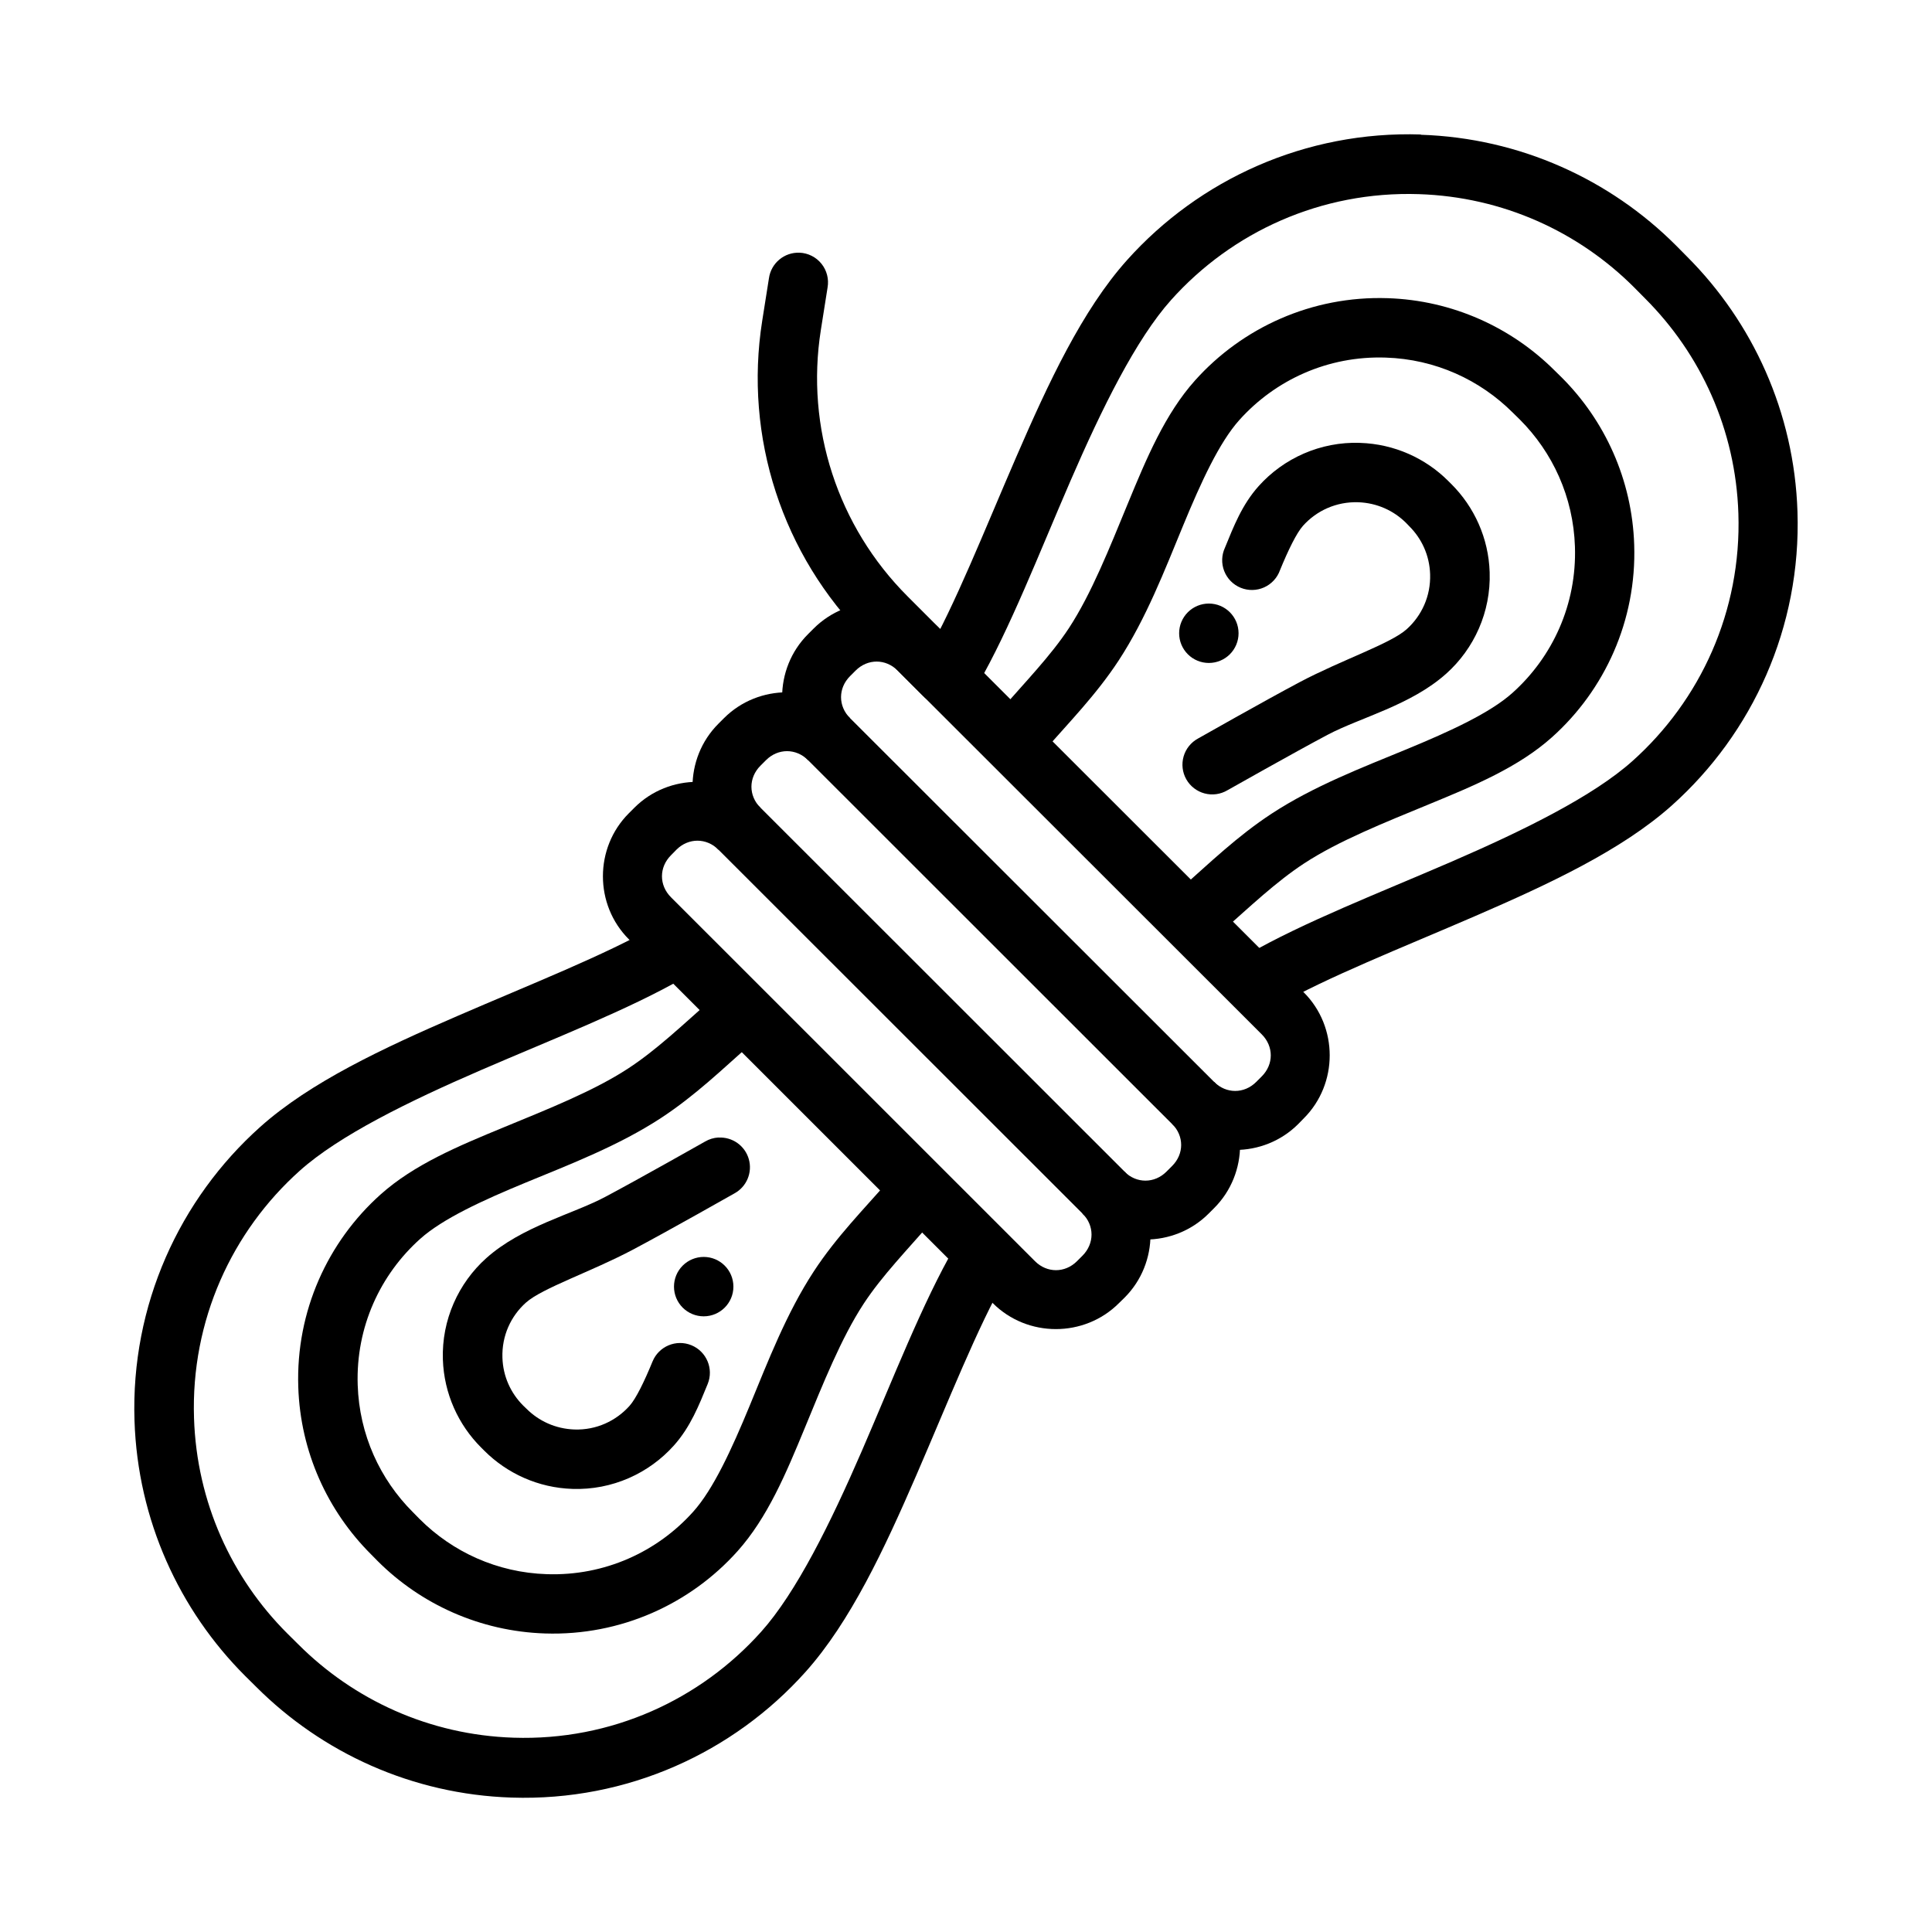
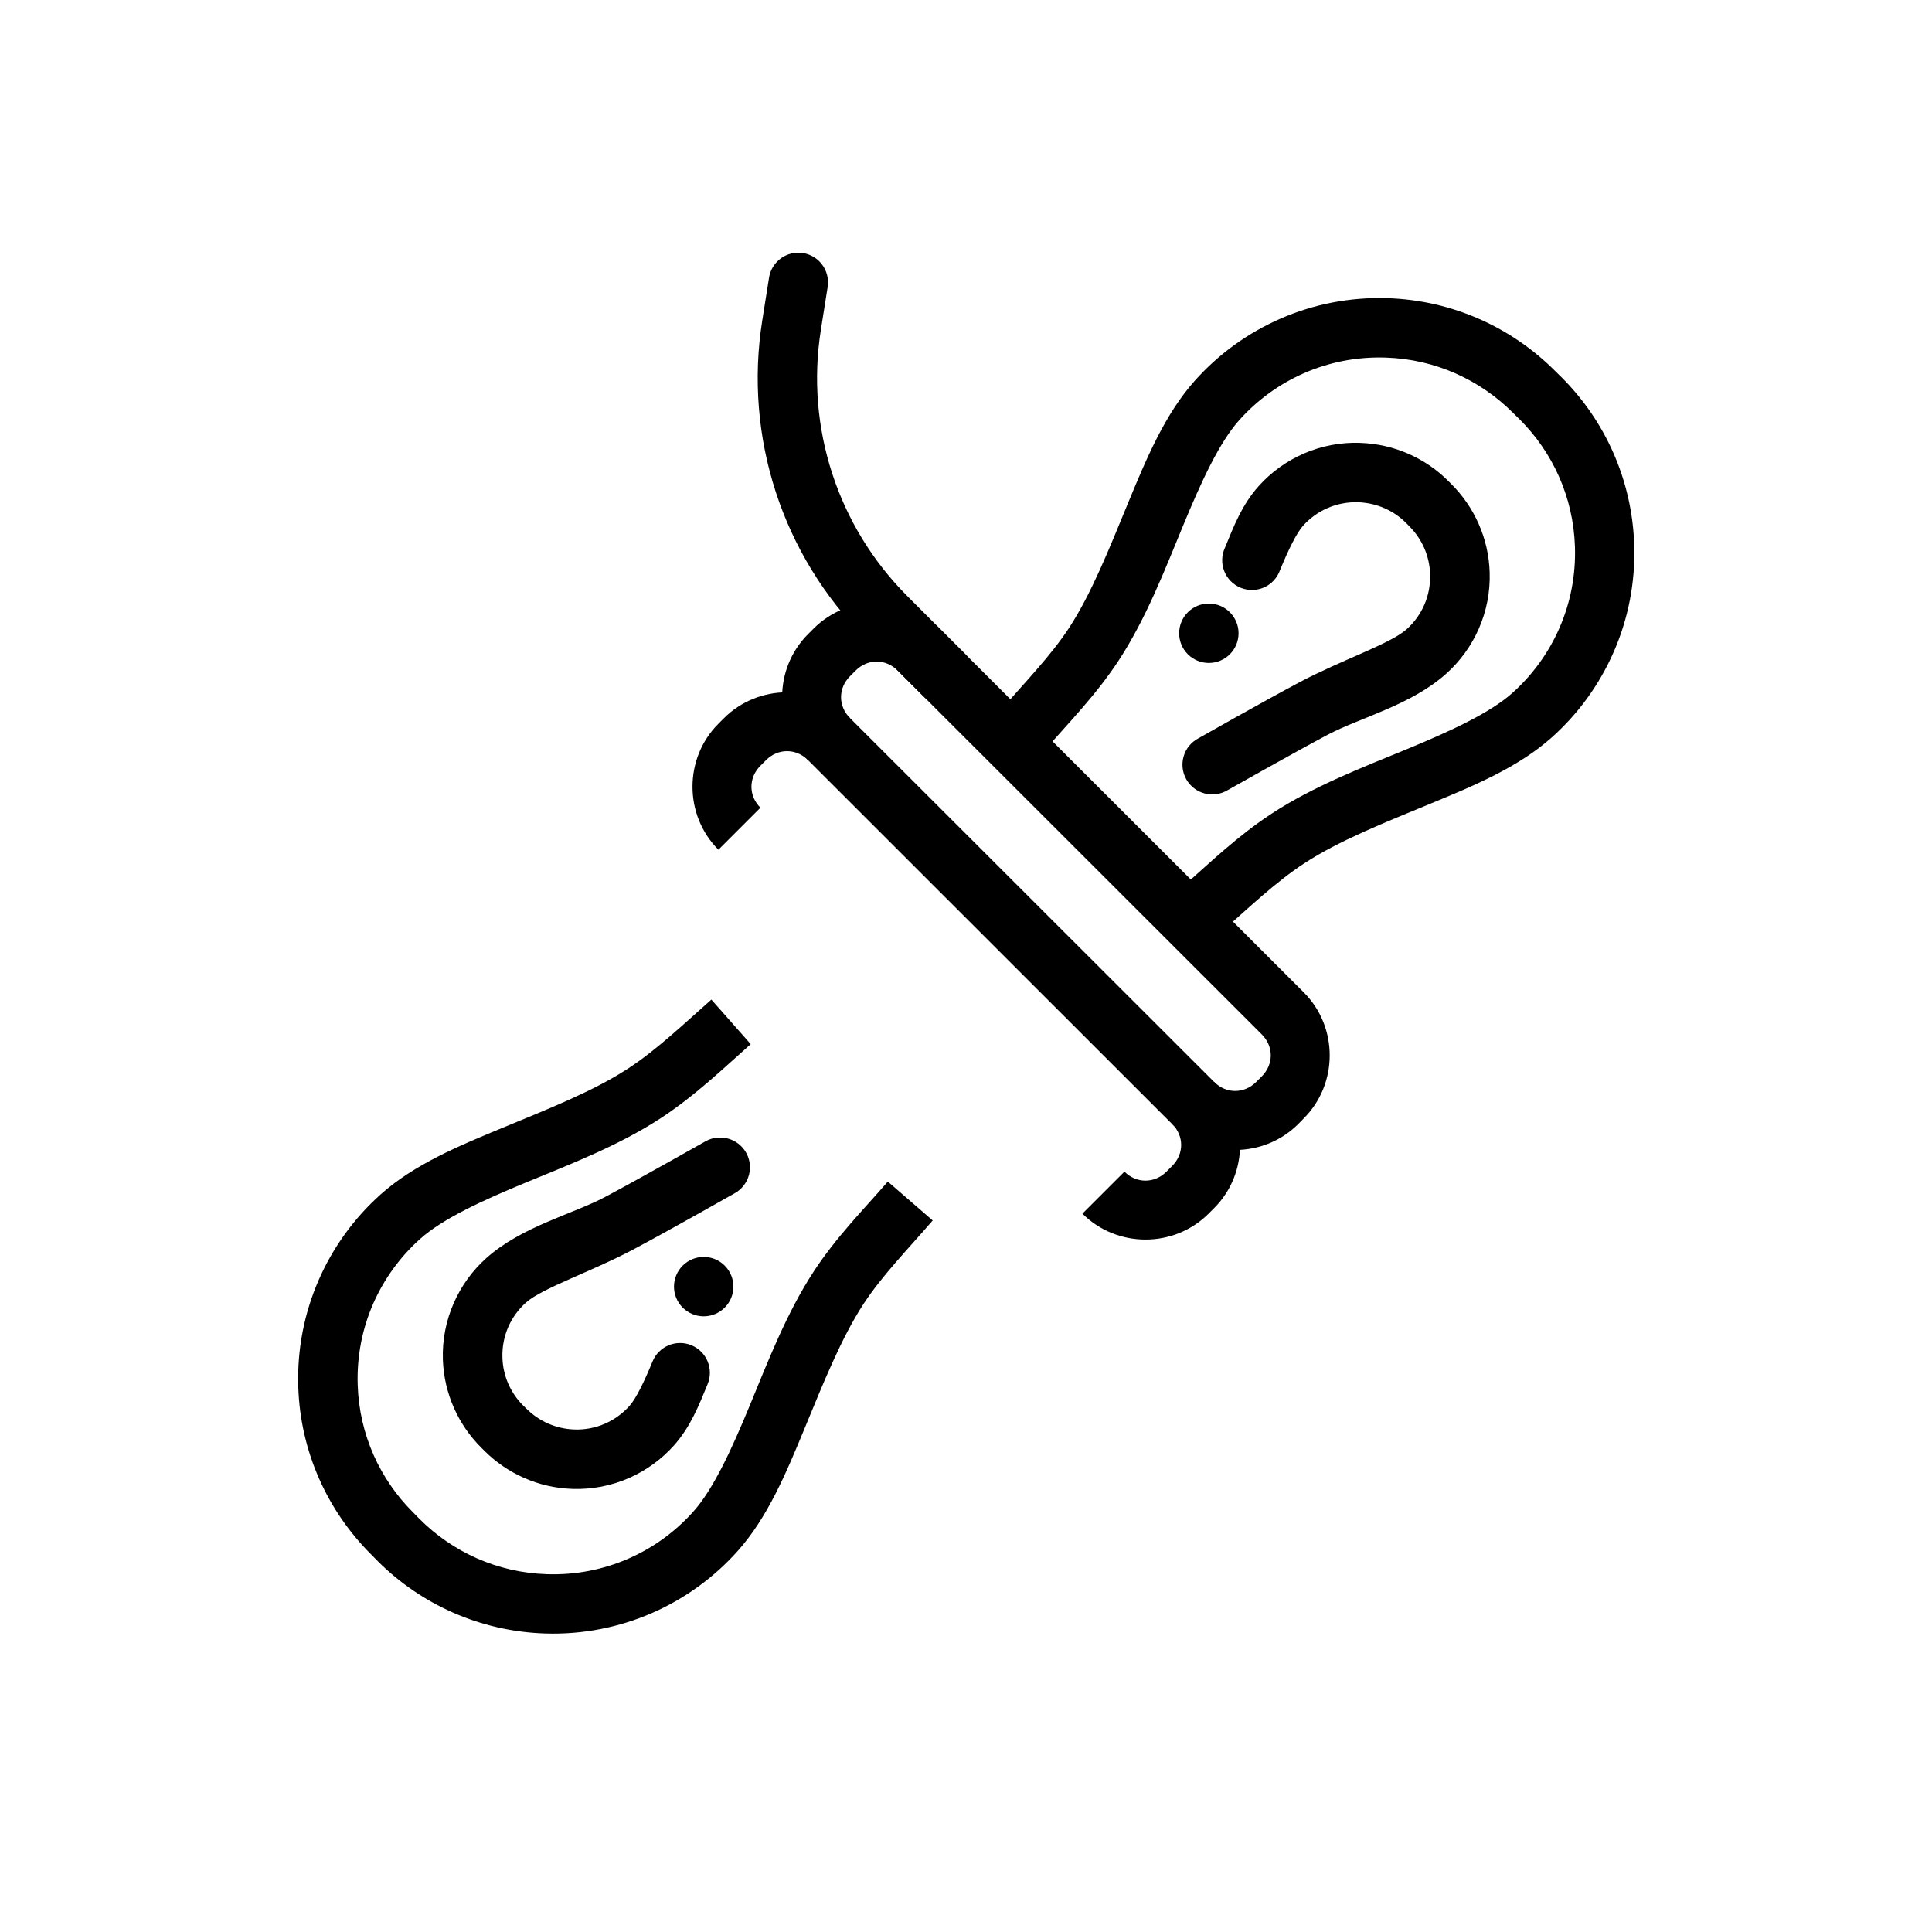
<svg xmlns="http://www.w3.org/2000/svg" fill="#000000" width="800px" height="800px" version="1.1" viewBox="144 144 512 512">
  <g>
-     <path d="m328.83 351.19c-6.062 0-12.121 2.277-16.703 6.856l-1.48 1.48c-9.156 9.156-9.156 24.234 0 33.387l96.465 96.445c9.16 9.152 24.246 9.152 33.406 0l1.512-1.48c9.156-9.152 9.16-24.234 0-33.387l-96.496-96.445c-4.578-4.574-10.641-6.856-16.703-6.856zm-5.566 17.984c3.184-3.176 7.953-3.176 11.133 0l96.496 96.445c3.18 3.176 3.152 7.949 0 11.129l-1.48 1.48c-3.184 3.176-7.957 3.176-11.133 0l-96.465-96.445c-3.184-3.184-3.184-7.949 0-11.129z" />
    <path d="m376.32 303.69c-6.066 0-12.125 2.309-16.703 6.887l-1.48 1.48c-9.16 9.152-9.16 24.238 0 33.387l96.492 96.445c9.16 9.152 24.25 9.152 33.406 0l1.48-1.512c9.16-9.152 9.16-24.238 0-33.387l-96.496-96.414c-4.578-4.574-10.641-6.887-16.703-6.887zm-5.57 18.016c3.184-3.176 7.957-3.176 11.137 0l96.496 96.414c3.18 3.176 3.18 7.949 0 11.129l-1.48 1.48c-3.18 3.176-7.953 3.176-11.137 0l-96.496-96.414c-3.18-3.176-3.18-7.949 0-11.129z" />
-     <path d="m520.59 179.64c-30.66-1.004-58.805 11.949-77.918 33.297-11.875 13.262-20.871 32.586-29.344 52.141-8.477 19.555-16.297 39.406-23.84 52.48l-0.156 0.18 13.504 8.086 0.25-0.355c8.59-14.891 16.293-34.859 24.609-54.051 8.316-19.191 17.367-37.543 26.668-47.93 16.113-17.996 39.719-28.887 65.645-28.039 22.301 0.727 42.328 9.992 57.031 24.688l2.922 2.953c14.703 14.695 24.008 34.707 24.73 57 0.852 25.91-10.078 49.504-28.086 65.605-10.395 9.297-28.723 18.344-47.926 26.656-19.203 8.312-39.207 16.043-54.105 24.625l-0.363 0.238 8.086 13.496 0.219-0.18c13.082-7.523 32.84-15.285 52.355-23.734 19.562-8.469 38.93-17.492 52.199-29.359 21.355-19.102 34.293-47.199 33.281-77.844-0.852-26.363-11.887-50.219-29.316-67.637l-2.922-2.953c-17.41-17.398-41.262-28.445-67.633-29.293z" />
    <path d="m511.73 223.02c-20.07-0.66-38.512 7.812-51.031 21.797-7.957 8.891-12.879 20.676-17.781 32.559-4.902 11.883-9.672 23.953-15.625 33.051-4.856 7.41-11.629 14.312-18.332 22.074l11.934 10.301c6.254-7.234 13.555-14.59 19.562-23.766 7.269-11.105 12.219-23.977 17.043-35.664 4.82-11.688 9.629-22.129 14.918-28.039 9.52-10.633 23.457-17.074 38.789-16.57 13.195 0.418 25.023 5.922 33.711 14.605l1.844 1.809c8.691 8.688 14.188 20.512 14.613 33.695 0.504 15.324-5.945 29.254-16.582 38.77-5.91 5.285-16.395 10.121-28.086 14.941-11.691 4.82-24.539 9.738-35.652 17.004-9.125 5.969-16.566 13.188-23.871 19.645l10.457 11.773c7.644-6.758 14.551-13.344 22.023-18.23 9.105-5.949 21.18-10.746 33.066-15.648 11.891-4.898 23.652-9.785 32.543-17.738 13.992-12.512 22.473-30.945 21.809-51.008-0.551-17.262-7.785-32.926-19.195-44.332l-1.848-1.816c-11.41-11.406-27.055-18.656-44.324-19.215z" />
    <path d="m504.44 261.36c-10.551-0.355-20.289 4.106-26.883 11.465-4.422 4.938-6.652 10.758-8.922 16.297-0.918 1.957-0.992 4.199-0.207 6.211 0.785 2.012 2.363 3.613 4.359 4.43 2 0.82 4.246 0.781 6.219-0.102 1.969-0.883 3.492-2.535 4.211-4.574 2.199-5.367 4.391-9.844 6.09-11.746 3.59-4.012 8.836-6.43 14.641-6.242 4.992 0.18 9.422 2.227 12.703 5.504l0.836 0.867c3.285 3.277 5.352 7.715 5.508 12.699 0.188 5.801-2.234 11.016-6.242 14.605-4.285 3.828-17.25 8.137-28.301 13.988-9.273 4.91-26.945 14.941-26.945 14.941l-0.004 0.004c-1.867 1.004-3.25 2.719-3.836 4.758-0.586 2.039-0.328 4.227 0.719 6.07s2.793 3.188 4.844 3.731 4.234 0.238 6.059-0.848c0 0 17.805-10.066 26.543-14.695 8.676-4.594 22.043-7.801 31.438-16.203 7.367-6.59 11.852-16.324 11.504-26.871-0.285-9.082-4.113-17.332-10.121-23.336l-0.867-0.863c-6.008-6.004-14.266-9.789-23.348-10.082z" />
-     <path d="m317.82 389.28-0.188 0.18c-13.082 7.539-32.945 15.355-52.508 23.828-19.562 8.469-38.898 17.492-52.168 29.359-21.355 19.102-34.32 47.199-33.312 77.844 0.852 26.363 11.891 50.219 29.312 67.637l2.953 2.922c17.426 17.414 41.293 28.477 67.676 29.328 30.66 1.004 58.773-11.953 77.883-33.297 11.875-13.262 20.902-32.586 29.375-52.145 8.453-19.508 16.219-39.281 23.746-52.355 0.012 0 0 0 0-0.18l0.156-0.18-13.504-8.117-0.219 0.355c-8.59 14.891-16.32 34.887-24.637 54.078-8.32 19.191-17.371 37.512-26.672 47.898-16.113 17.992-39.688 28.922-65.613 28.07-22.305-0.727-42.328-10.023-57.031-24.719l-2.953-2.922c-14.703-14.695-23.977-34.738-24.699-57.031-0.852-25.91 10.051-49.508 28.055-65.609 10.395-9.297 28.754-18.312 47.957-26.625s39.18-16.039 54.078-24.625l0.379-0.238z" />
    <path d="m332.52 408.9c-7.644 6.758-14.578 13.371-22.055 18.258-9.102 5.953-21.145 10.719-33.035 15.621-11.891 4.902-23.684 9.816-32.574 17.77-13.988 12.512-22.469 30.945-21.809 51.008 0.551 17.262 7.812 32.895 19.227 44.301l1.816 1.844c11.414 11.406 27.086 18.625 44.355 19.184 20.059 0.648 38.488-7.82 51-21.797 7.957-8.891 12.875-20.645 17.777-32.527 4.902-11.887 9.703-23.953 15.656-33.051 4.856-7.418 11.586-14.309 18.301-22.074l-11.902-10.301c-6.254 7.234-13.59 14.586-19.594 23.766-7.269 11.105-12.188 23.945-17.012 35.633-4.82 11.684-9.656 22.16-14.949 28.07-9.516 10.633-23.457 17.074-38.789 16.57-13.195-0.418-25.023-5.914-33.715-14.602l-1.812-1.844c-8.695-8.688-14.188-20.512-14.613-33.695-0.504-15.324 5.941-29.219 16.578-38.738 5.914-5.285 16.363-10.125 28.055-14.941 11.691-4.82 24.574-9.77 35.684-17.031 9.129-5.969 16.539-13.16 23.84-19.617z" />
    <path d="m334.39 445.45c-1.246 0.07-2.457 0.438-3.535 1.07 0 0-17.777 10.07-26.516 14.695-8.676 4.594-22.07 7.797-31.469 16.203-7.356 6.59-11.852 16.332-11.504 26.871 0.301 9.07 4.125 17.309 10.121 23.305l0.867 0.867c6.008 6 14.266 9.824 23.348 10.113 10.551 0.355 20.289-4.129 26.883-11.5 4.418-4.938 6.684-10.754 8.953-16.293 1.648-4.031-0.289-8.637-4.324-10.285-4.031-1.648-8.641 0.285-10.289 4.32-2.199 5.367-4.391 9.844-6.09 11.746-3.586 4.004-8.801 6.461-14.613 6.269-4.992-0.18-9.422-2.227-12.703-5.504l-0.867-0.832c-3.281-3.285-5.352-7.715-5.504-12.699-0.188-5.809 2.234-11.02 6.242-14.602 4.285-3.832 17.281-8.168 28.332-14.02 9.273-4.91 26.914-14.914 26.914-14.914 3.242-1.77 4.82-5.547 3.801-9.094-1.02-3.547-4.359-5.91-8.047-5.695z" />
    <path d="m355.9 210.97c-4.043-0.168-7.555 2.758-8.121 6.762l-1.785 11.285c-4.867 30.805 5.312 62.094 27.379 84.145l15.195 15.219v-0.004c1.465 1.527 3.484 2.398 5.602 2.418 2.113 0.02 4.148-0.809 5.644-2.305 1.496-1.496 2.328-3.527 2.309-5.644-0.023-2.113-0.895-4.129-2.418-5.598l-15.195-15.215c-18.512-18.504-27.062-44.715-22.98-70.559l1.785-11.281v-0.004c0.391-2.231-0.199-4.523-1.617-6.289-1.418-1.766-3.531-2.832-5.797-2.934z" fill-rule="evenodd" />
    <path d="m338.36 484.97c0 4.344-3.523 7.867-7.871 7.871-2.09 0-4.094-0.832-5.57-2.305-1.477-1.477-2.305-3.481-2.305-5.566 0-2.09 0.828-4.09 2.305-5.566s3.481-2.305 5.57-2.305c4.348 0 7.871 3.523 7.871 7.871z" />
    <path d="m472.23 311.82c0 2.086-0.828 4.09-2.305 5.566-1.477 1.477-3.481 2.305-5.566 2.305-2.09 0-4.094-0.828-5.57-2.305-1.477-1.477-2.309-3.477-2.305-5.566-0.004-2.086 0.828-4.09 2.305-5.566 1.477-1.477 3.481-2.305 5.57-2.305 4.348 0 7.871 3.523 7.871 7.871z" />
    <path d="m352.57 327.46c-6.062 0-12.121 2.277-16.703 6.856l-1.48 1.48c-9.156 9.152-9.156 24.234 0 33.387l11.137-11.129c-3.18-3.176-3.18-7.949 0-11.129l1.48-1.48c3.184-3.176 7.957-3.176 11.137 0l11.133-11.129c-4.578-4.574-10.641-6.856-16.703-6.856z" />
    <path d="m465.77 430.73-11.137 11.129c3.184 3.176 3.184 7.949 0 11.129l-1.512 1.512c-3.18 3.176-7.957 3.176-11.133 0l-11.137 11.129c9.16 9.156 24.281 9.156 33.438 0l1.48-1.48c9.16-9.152 9.16-24.266 0-33.418z" />
  </g>
</svg>